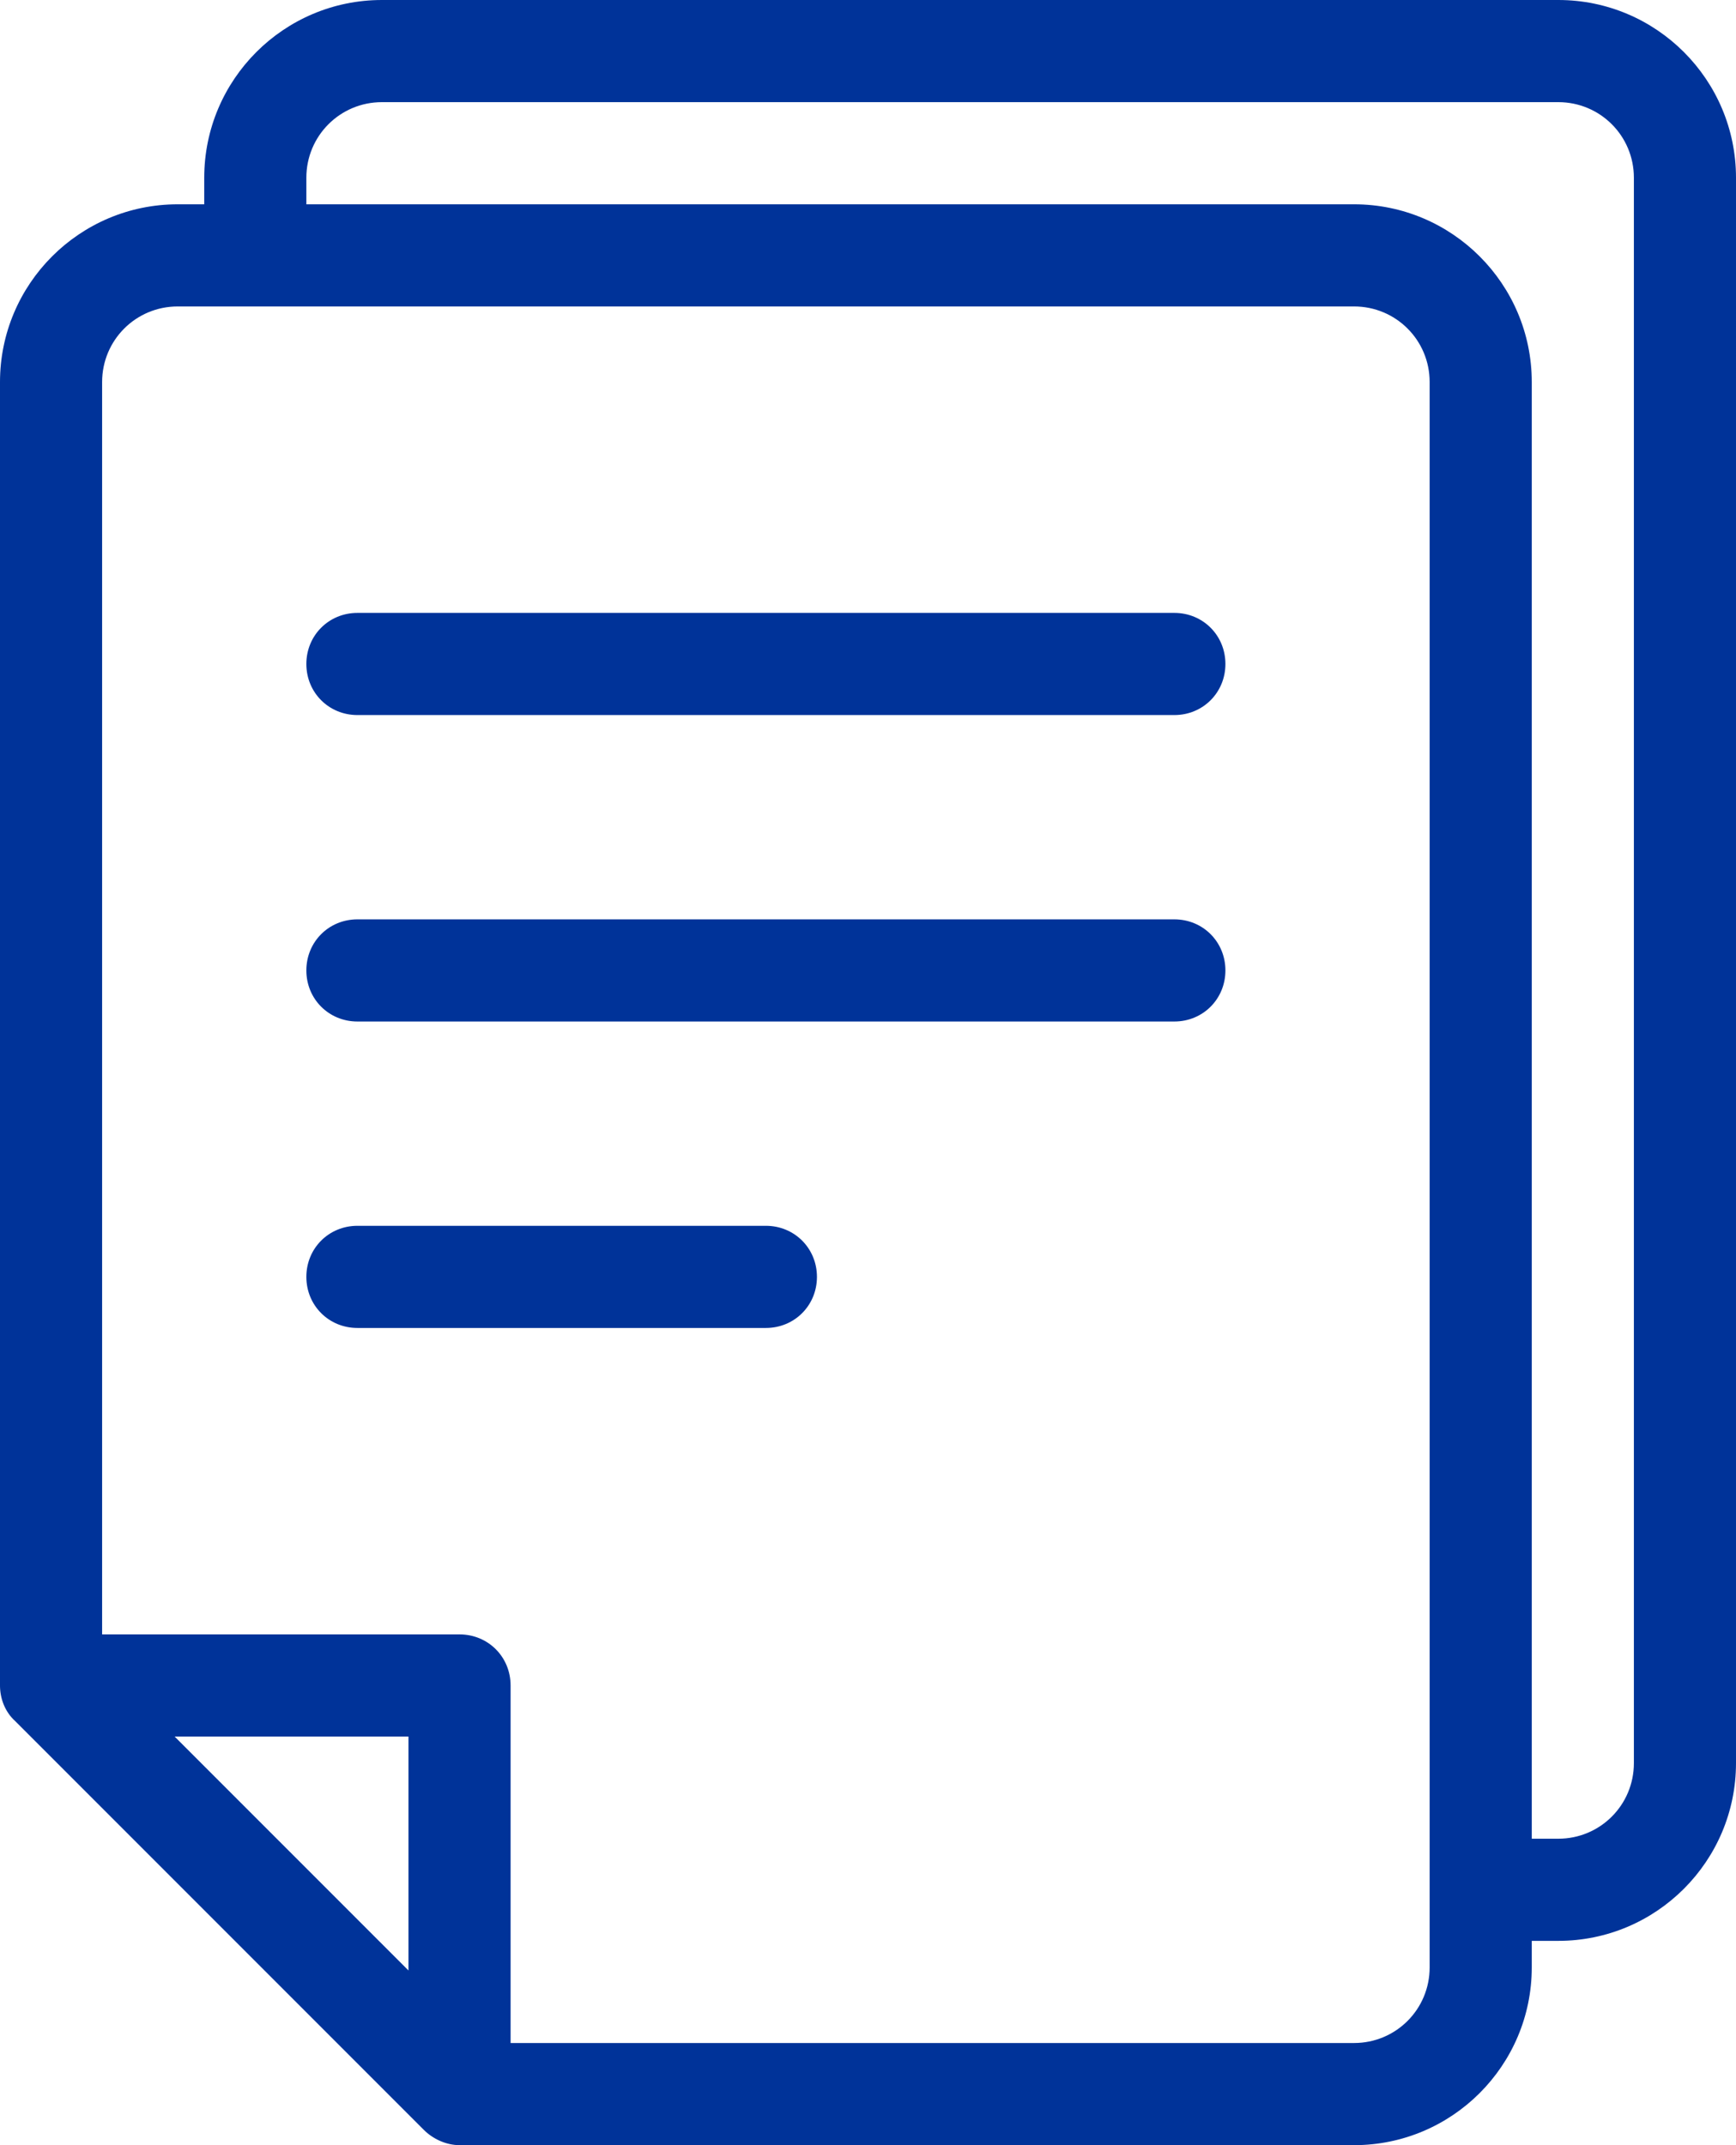
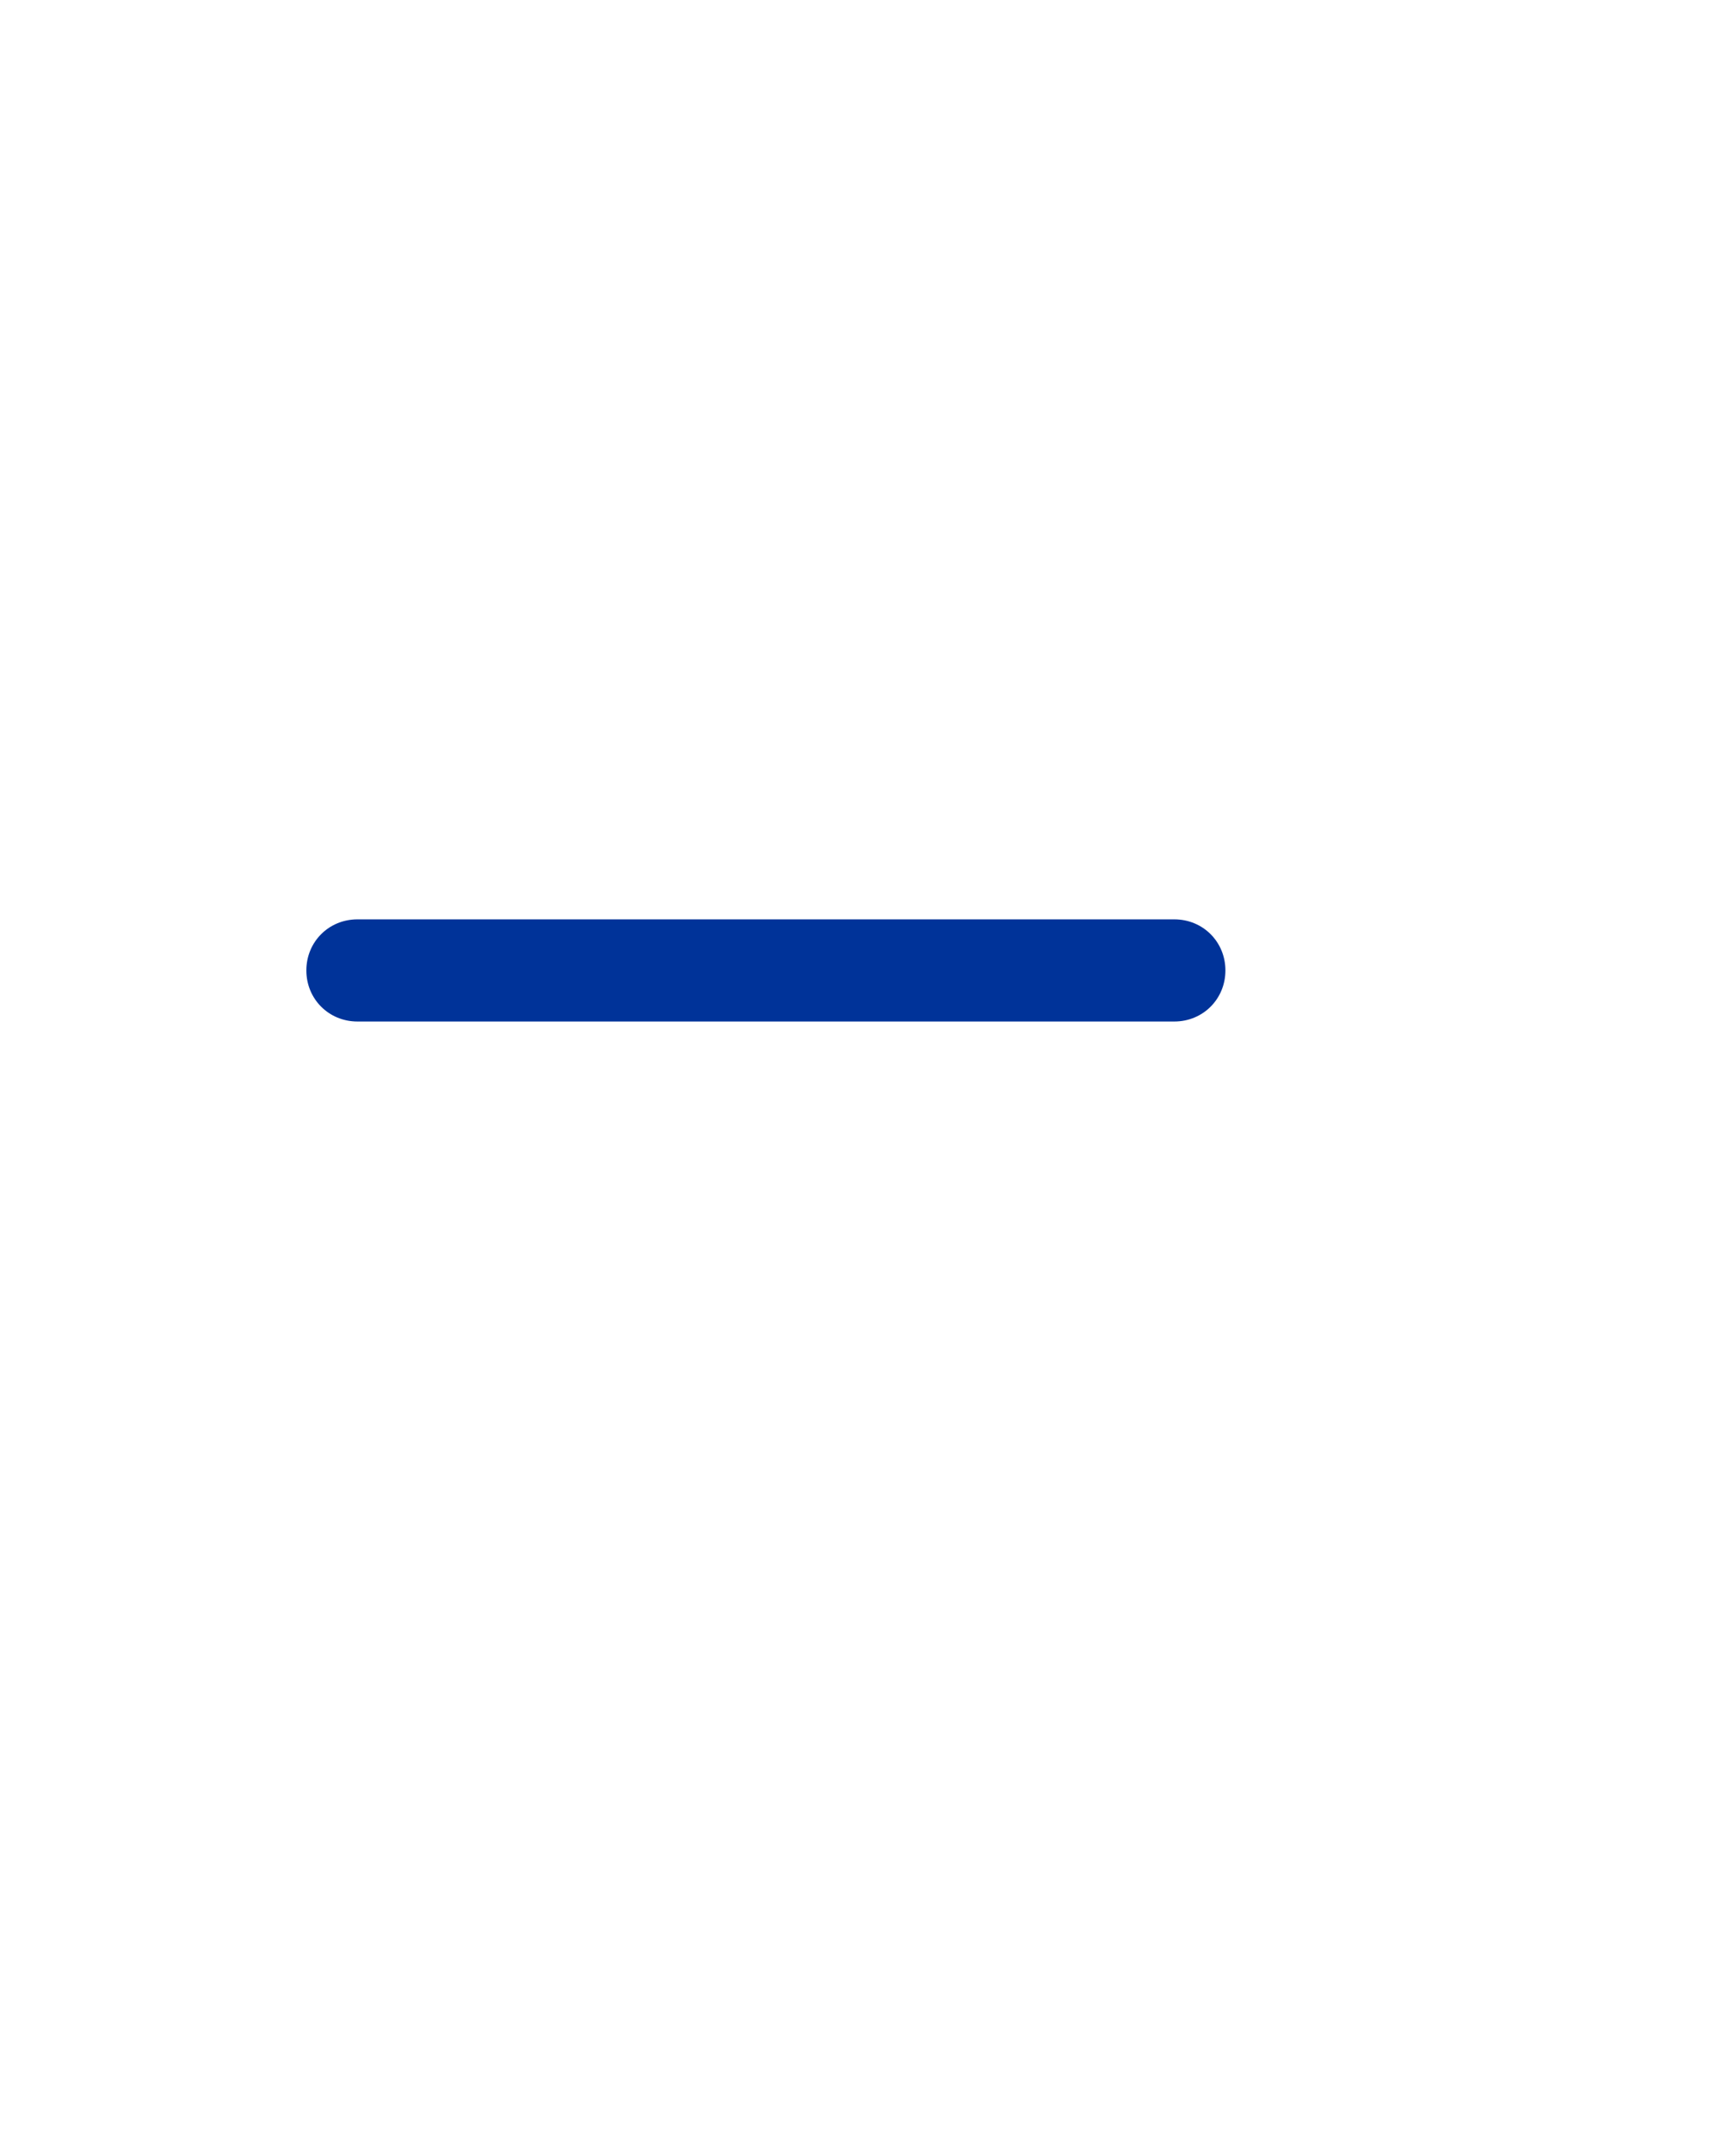
<svg xmlns="http://www.w3.org/2000/svg" id="uuid-b1ffabeb-5fca-4d37-9776-cbcae2d6dd41" data-name="Layer_2" viewBox="0 0 17 21">
  <g id="uuid-5264f114-1134-4724-95ec-57436cad704d" data-name="Layer_1">
-     <path d="M15.26,0H3.74c-.96,0-1.74.78-1.74,1.74v.26h-.26c-.96,0-1.74.78-1.74,1.74v12.76c0,.13.05.26.15.35l4,4c.09.09.22.15.35.15h8.76c.96,0,1.74-.78,1.74-1.74v-.26h.26c.96,0,1.74-.78,1.74-1.74V1.74c0-.96-.78-1.74-1.74-1.74M4,19.29l-2.29-2.29h2.29v2.29ZM14,19.26c0,.41-.33.74-.74.74H5v-3.5c0-.28-.22-.5-.5-.5H1V3.74c0-.41.33-.74.74-.74h11.52c.41,0,.74.33.74.74v15.52ZM16,17.26c0,.41-.33.74-.74.74h-.26V3.74c0-.96-.78-1.74-1.74-1.74H3v-.26c0-.41.33-.74.74-.74h11.52c.41,0,.74.33.74.74v15.52Z" style="fill: #039;" />
-     <path d="M11.5,6H3.5c-.28,0-.5.22-.5.5s.22.5.5.5h8c.28,0,.5-.22.5-.5s-.22-.5-.5-.5" style="fill: #039;" />
    <path d="M11.5,9H3.5c-.28,0-.5.22-.5.5s.22.5.5.5h8c.28,0,.5-.22.5-.5s-.22-.5-.5-.5" style="fill: #039;" />
-     <path d="M7.5,12H3.5c-.28,0-.5.22-.5.5s.22.5.5.5h4c.28,0,.5-.22.5-.5s-.22-.5-.5-.5" style="fill: #039;" />
  </g>
</svg>